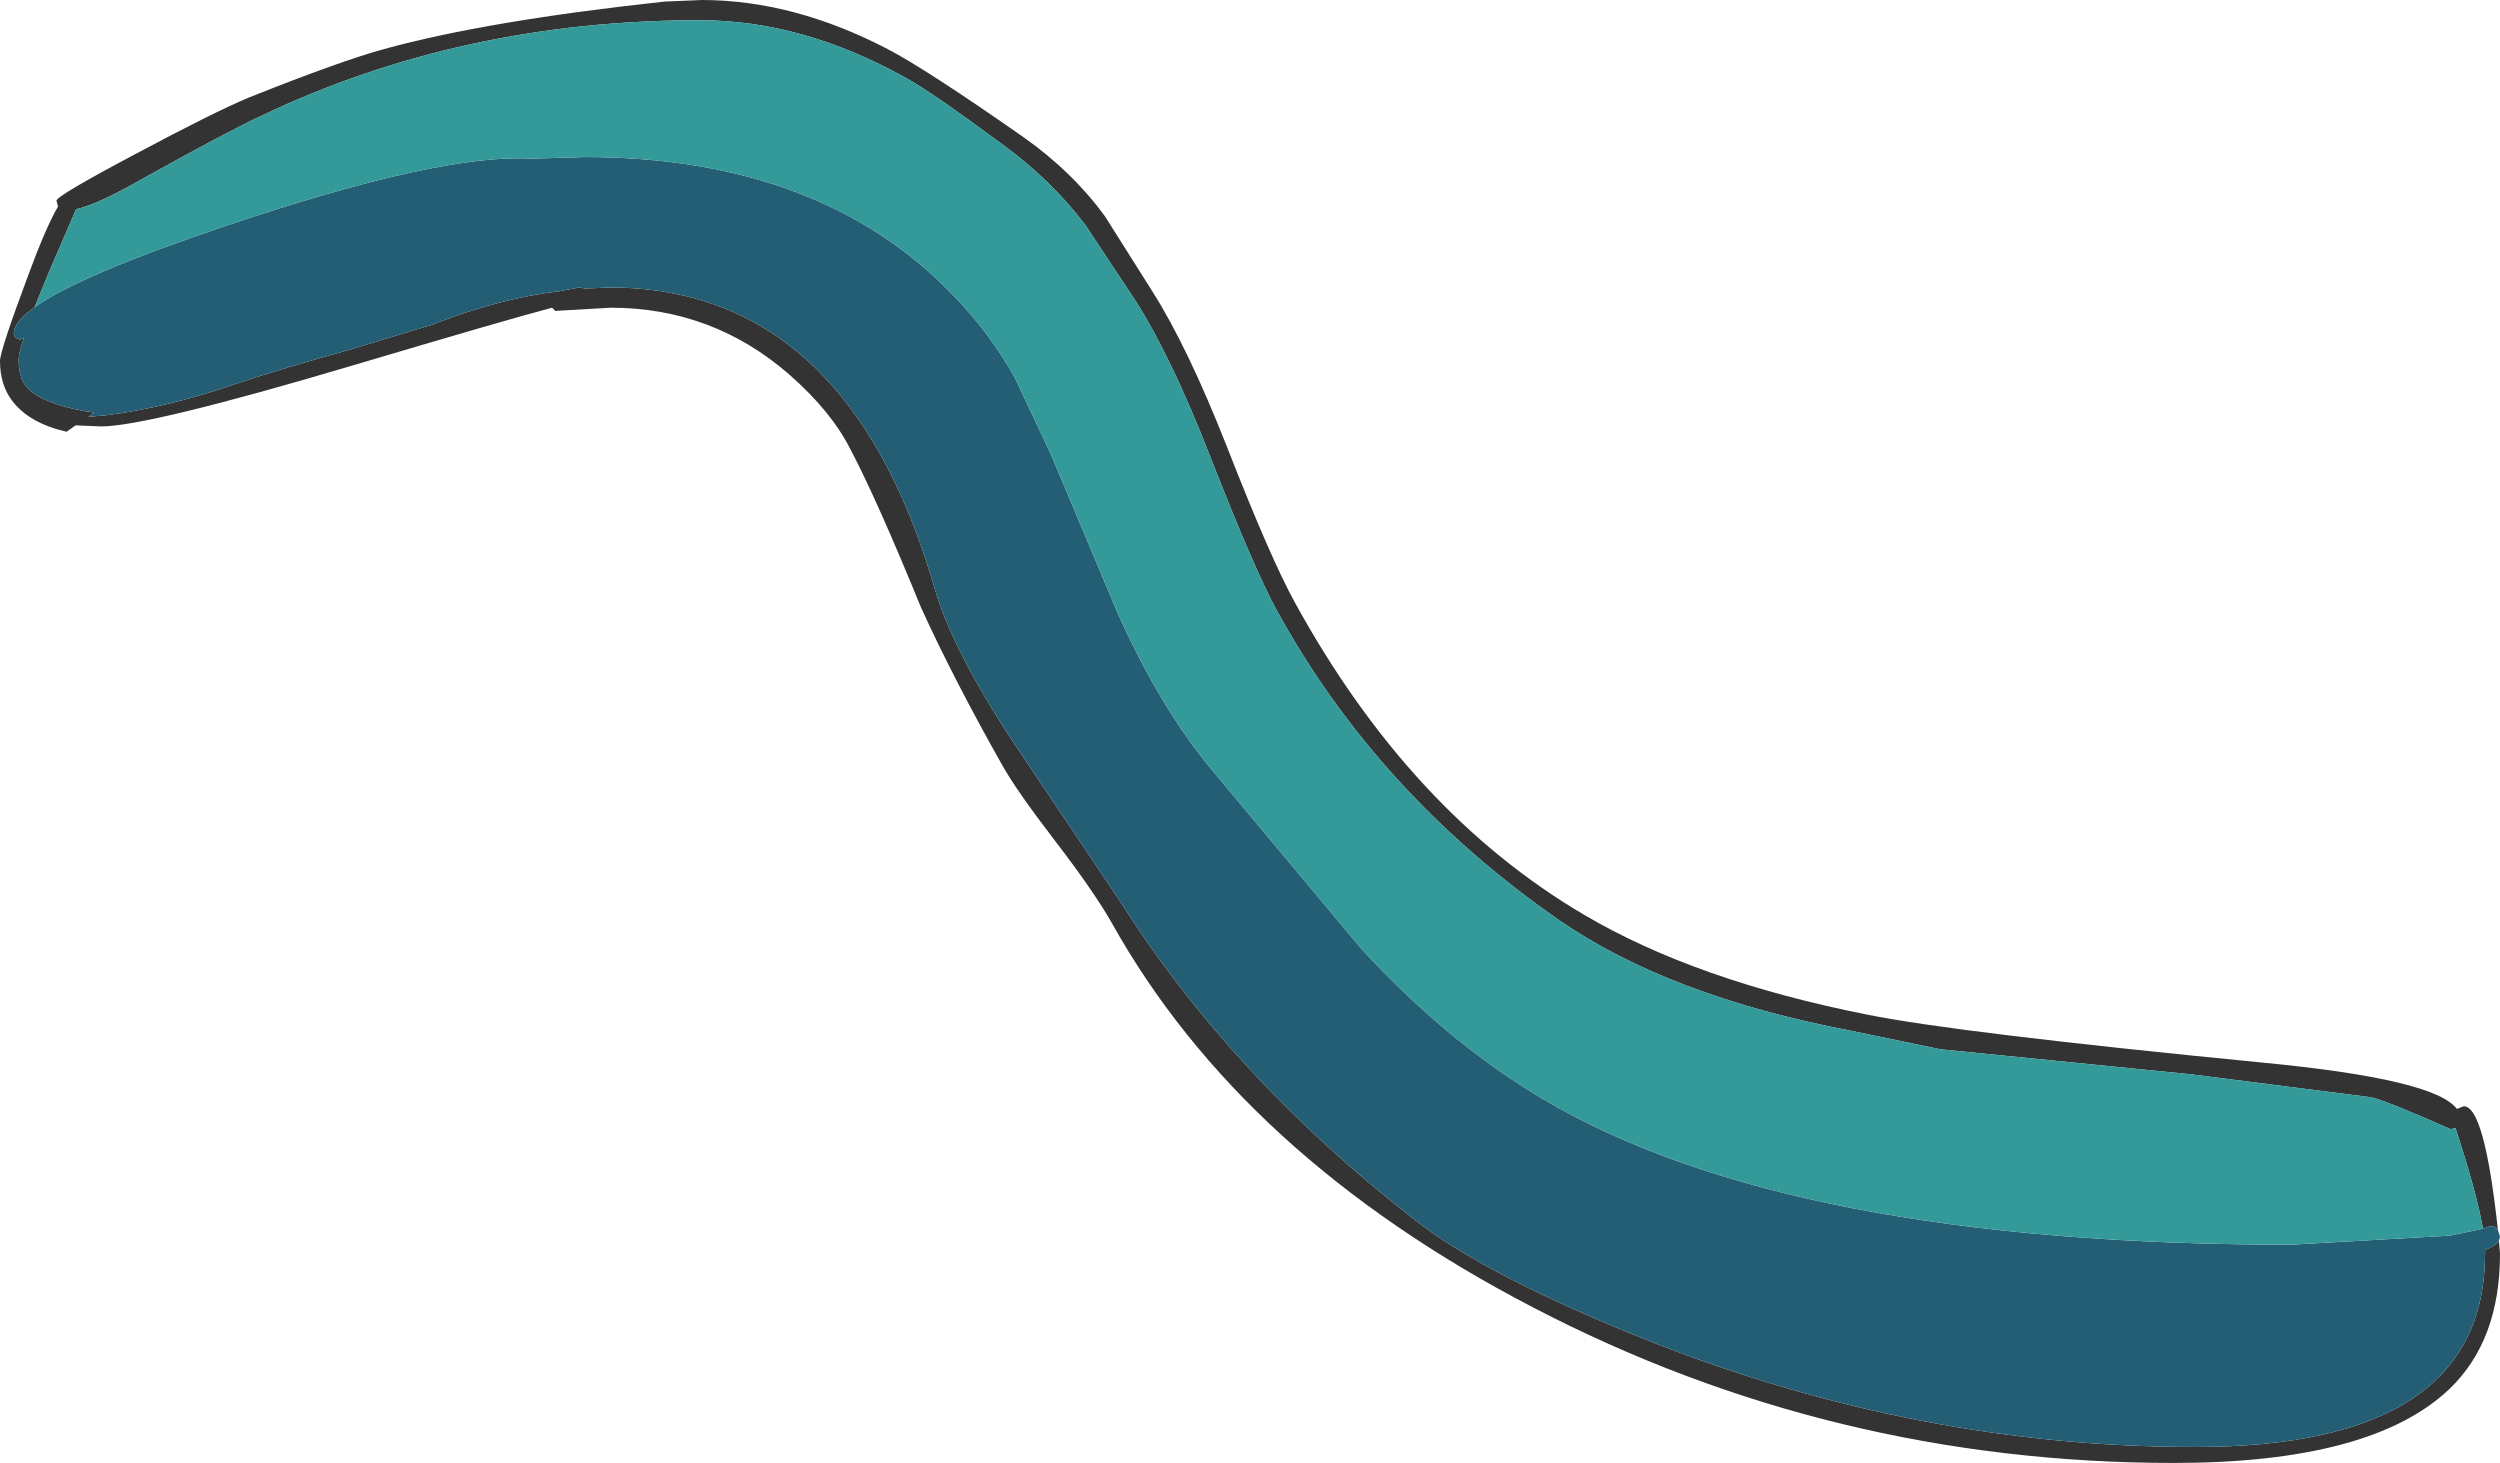
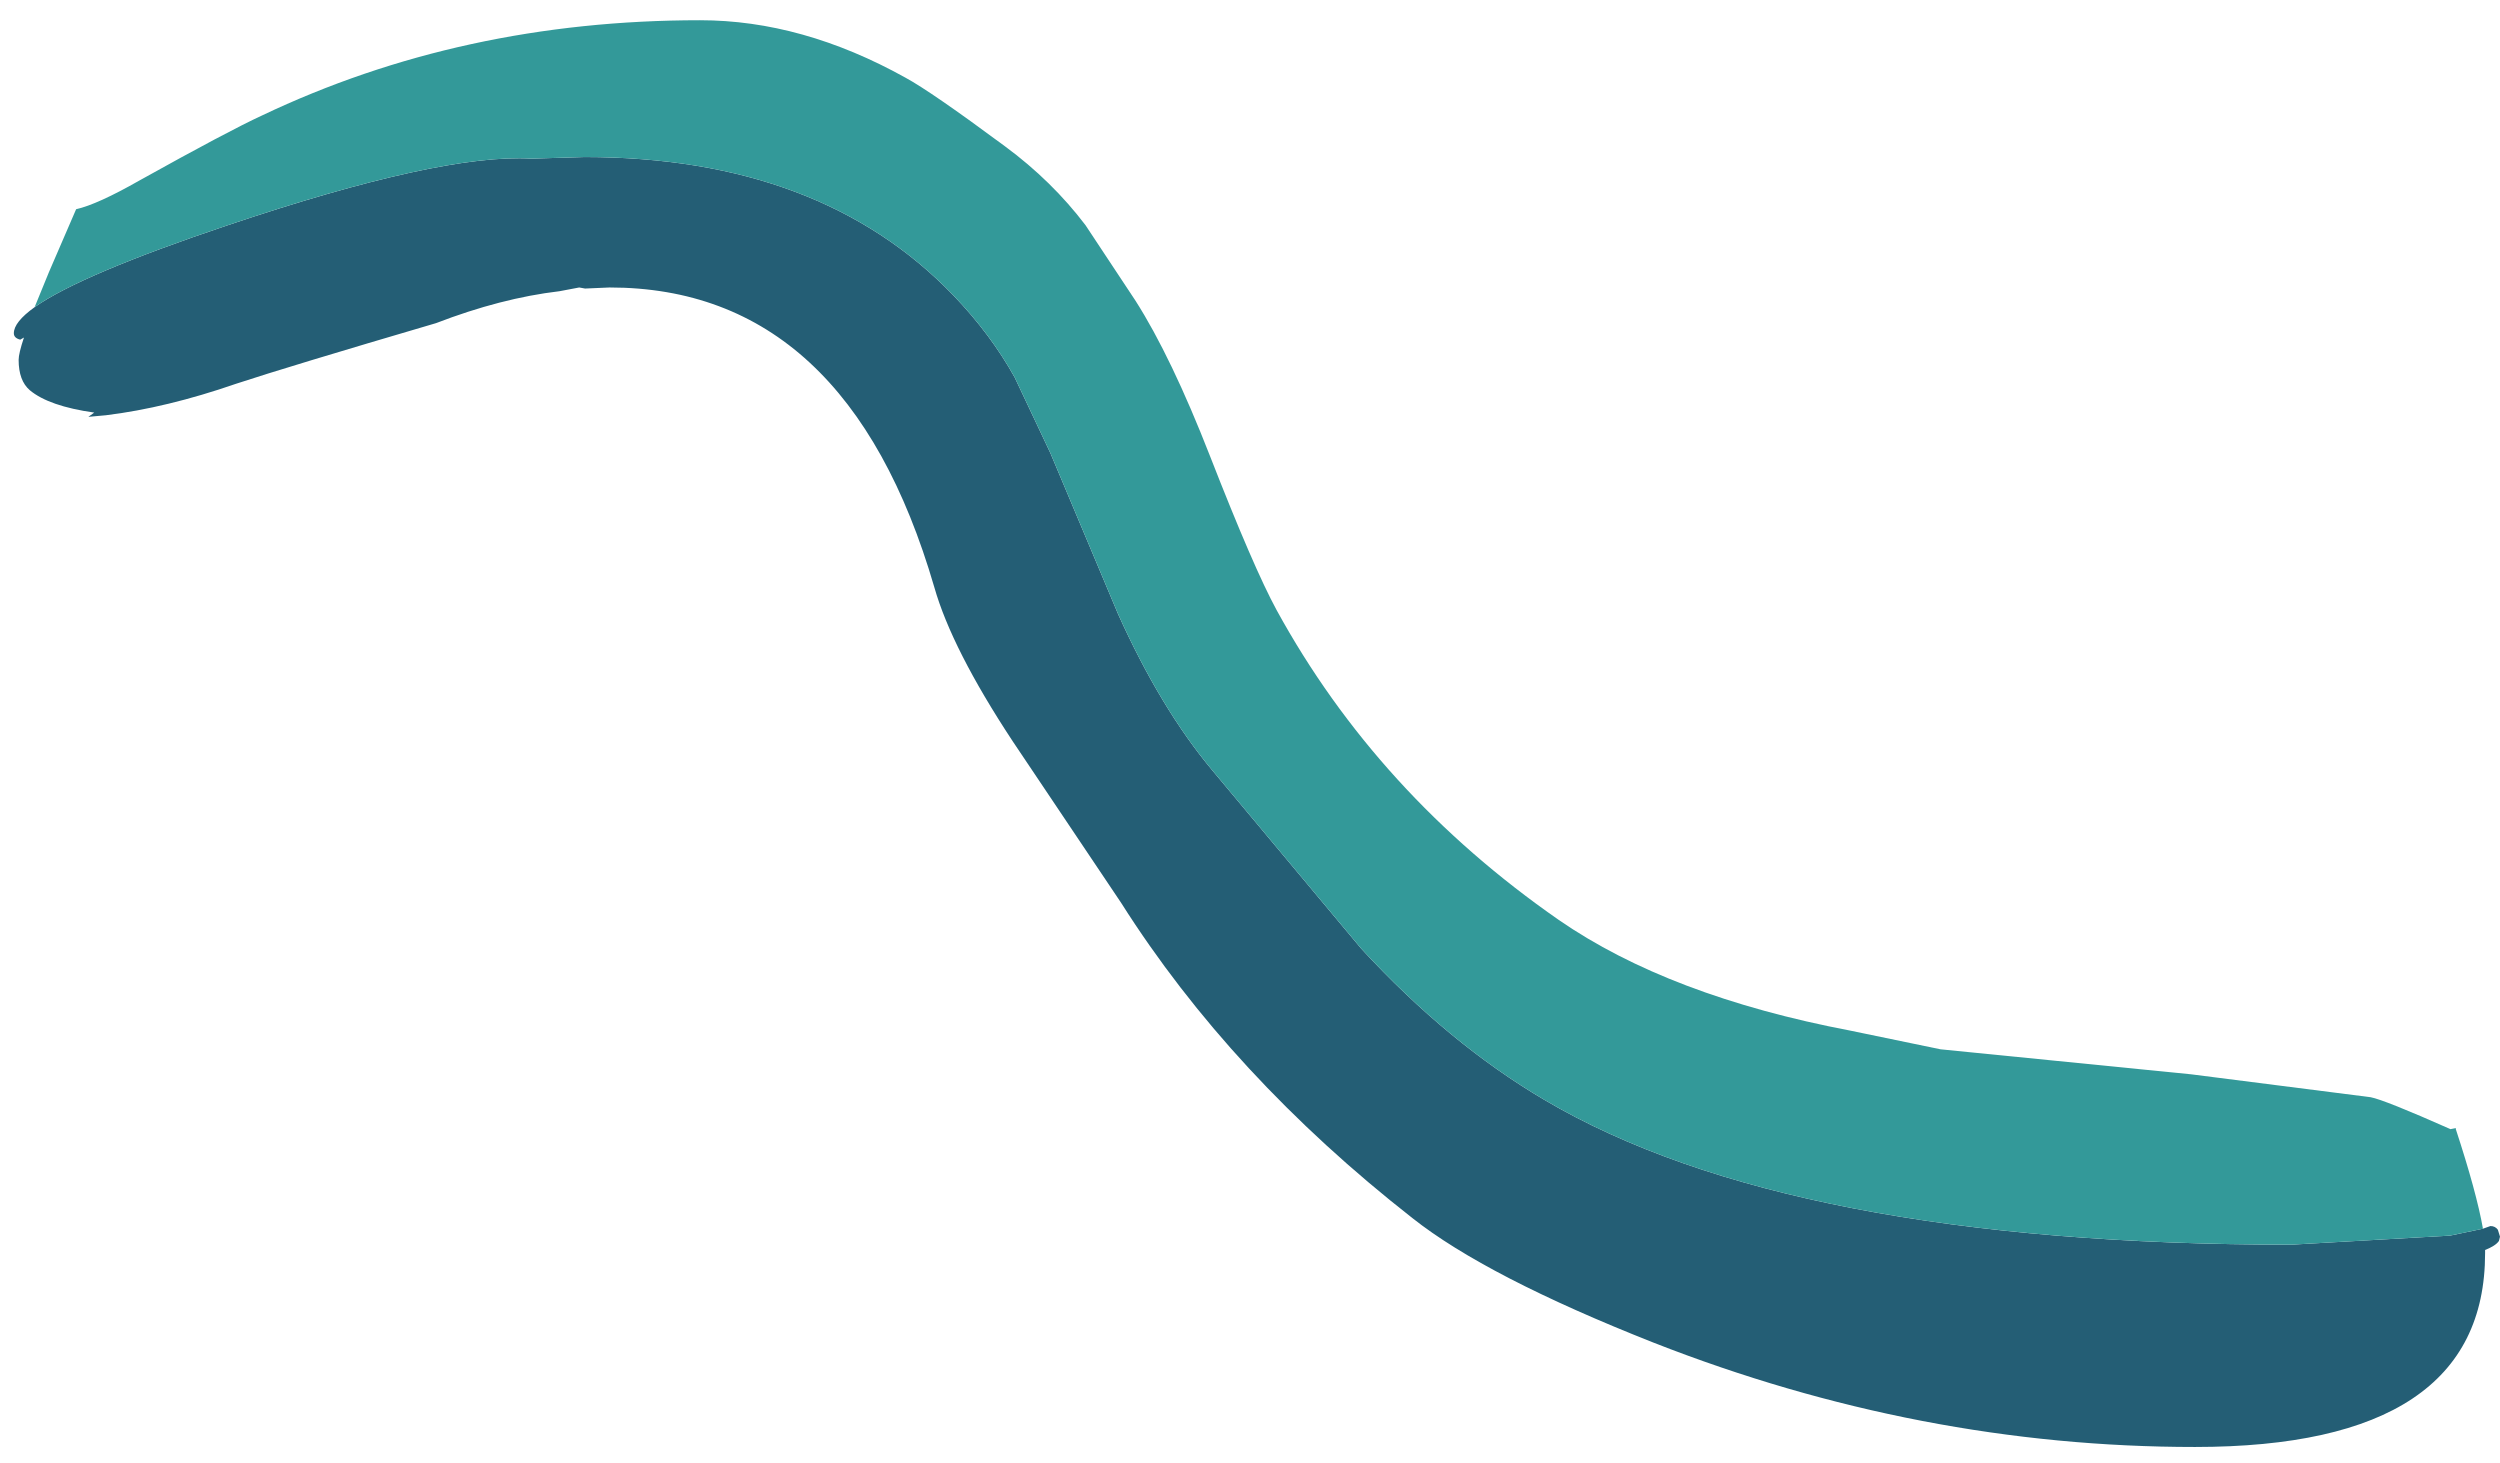
<svg xmlns="http://www.w3.org/2000/svg" height="137.4px" width="234.8px">
  <g transform="matrix(1.0, 0.0, 0.0, 1.0, -350.1, -252.35)">
-     <path d="M580.75 358.3 L580.25 358.4 Q574.05 355.65 572.75 355.4 L555.9 353.25 532.35 350.9 523.9 349.15 Q506.85 345.9 496.5 338.75 479.45 326.9 470.0 309.65 467.85 305.7 463.75 295.2 460.1 285.85 456.75 280.6 L452.05 273.5 Q448.9 269.35 444.5 266.1 437.55 260.95 435.15 259.65 425.45 254.25 415.85 254.25 393.5 254.25 374.7 263.2 371.55 264.65 363.2 269.3 359.25 271.55 357.25 272.0 L354.7 277.9 353.35 281.2 Q351.4 282.6 351.4 283.65 351.4 284.1 352.0 284.25 L352.35 284.05 Q351.85 285.55 351.85 286.15 351.85 288.1 352.9 289.0 354.7 290.5 358.95 291.1 L358.4 291.5 360.05 291.35 Q365.75 290.65 372.25 288.4 377.1 286.8 382.75 285.25 L391.0 282.75 391.05 282.7 Q397.15 280.35 402.65 279.7 L404.5 279.35 405.05 279.45 407.35 279.35 Q429.65 279.35 437.85 307.5 439.5 313.3 445.2 321.95 L455.4 337.15 Q465.7 353.4 482.75 366.75 489.7 372.25 505.4 378.45 530.4 388.25 556.25 388.25 583.5 388.25 583.5 370.05 L583.5 369.75 Q584.5 369.35 584.8 368.9 L584.9 370.1 Q584.9 378.3 580.1 382.85 572.8 389.75 554.25 389.75 522.15 389.75 494.1 375.15 466.75 360.95 454.5 339.0 452.85 336.1 449.25 331.4 445.6 326.65 444.25 324.25 439.65 316.1 436.6 309.4 432.45 299.25 430.0 294.6 428.2 291.0 424.2 287.5 417.0 281.25 407.45 281.25 L402.25 281.55 401.95 281.25 Q397.95 282.3 383.3 286.65 363.95 292.4 359.6 292.4 L357.2 292.3 356.35 292.9 Q352.85 292.1 351.25 290.0 350.1 288.5 350.1 286.25 350.1 285.3 352.75 278.2 354.45 273.6 355.55 271.75 L355.4 271.2 Q355.4 270.75 362.85 266.8 370.25 262.85 373.5 261.5 382.15 258.05 386.2 256.95 395.85 254.3 412.5 252.5 L416.0 252.35 Q424.6 252.35 433.45 256.95 437.1 258.85 446.25 265.25 450.85 268.5 453.9 272.7 L458.35 279.75 Q461.65 284.95 465.35 294.35 469.45 304.85 471.75 309.0 482.55 328.65 498.85 338.25 509.35 344.45 525.5 347.65 533.95 349.35 562.6 352.15 578.8 353.7 580.85 356.5 L581.5 356.25 Q583.45 356.25 584.7 367.85 584.45 367.5 584.0 367.5 L583.3 367.75 Q582.7 364.35 580.75 358.4 L580.75 358.3" fill="#333333" fill-rule="evenodd" stroke="none" />
-     <path d="M353.35 281.2 Q357.65 278.15 371.5 273.5 391.55 266.75 400.0 267.25 L405.0 267.1 Q427.15 267.1 439.65 280.1 443.15 283.75 445.4 287.8 L448.75 294.9 455.1 310.0 Q459.1 318.9 464.0 324.75 L477.95 341.45 Q486.15 350.35 495.15 355.65 518.2 369.25 565.3 369.25 L580.2 368.4 583.3 367.75 584.0 367.5 Q584.45 367.5 584.7 367.85 L584.9 368.5 584.8 368.9 Q584.5 369.35 583.5 369.75 L583.5 370.05 Q583.5 388.25 556.25 388.25 530.4 388.25 505.4 378.45 489.7 372.25 482.75 366.75 465.7 353.4 455.4 337.15 L445.2 321.95 Q439.5 313.3 437.85 307.5 429.65 279.35 407.35 279.35 L405.05 279.45 404.5 279.35 402.65 279.7 Q397.15 280.35 391.05 282.7 L391.0 282.75 382.75 285.25 Q377.1 286.8 372.25 288.4 365.75 290.65 360.05 291.35 L358.4 291.5 358.95 291.1 Q354.7 290.5 352.9 289.0 351.85 288.1 351.85 286.15 351.85 285.55 352.35 284.05 L352.0 284.25 Q351.4 284.1 351.4 283.65 351.4 282.6 353.35 281.2" fill="#245e75" fill-rule="evenodd" stroke="none" />
+     <path d="M353.35 281.2 Q357.65 278.15 371.5 273.5 391.55 266.75 400.0 267.25 L405.0 267.1 Q427.15 267.1 439.65 280.1 443.15 283.75 445.4 287.8 L448.75 294.9 455.1 310.0 Q459.1 318.9 464.0 324.75 L477.95 341.45 Q486.15 350.35 495.15 355.65 518.2 369.25 565.3 369.25 L580.2 368.4 583.3 367.75 584.0 367.5 Q584.45 367.5 584.7 367.85 L584.9 368.5 584.8 368.9 Q584.5 369.35 583.5 369.75 L583.5 370.05 Q583.5 388.25 556.25 388.25 530.4 388.25 505.4 378.45 489.7 372.25 482.75 366.75 465.7 353.4 455.4 337.15 L445.2 321.95 Q439.5 313.3 437.85 307.5 429.65 279.35 407.35 279.35 L405.05 279.45 404.5 279.35 402.65 279.7 Q397.15 280.35 391.05 282.7 Q377.1 286.8 372.25 288.4 365.75 290.65 360.05 291.35 L358.4 291.5 358.95 291.1 Q354.7 290.5 352.9 289.0 351.85 288.1 351.85 286.15 351.85 285.55 352.35 284.05 L352.0 284.25 Q351.4 284.1 351.4 283.65 351.4 282.6 353.35 281.2" fill="#245e75" fill-rule="evenodd" stroke="none" />
    <path d="M353.35 281.2 L354.7 277.9 357.25 272.0 Q359.25 271.55 363.2 269.3 371.55 264.65 374.7 263.2 393.5 254.25 415.85 254.25 425.45 254.25 435.15 259.65 437.55 260.95 444.5 266.1 448.9 269.35 452.05 273.5 L456.75 280.6 Q460.1 285.85 463.75 295.2 467.85 305.7 470.0 309.65 479.45 326.9 496.5 338.75 506.85 345.9 523.9 349.15 L532.35 350.9 555.9 353.25 572.75 355.4 Q574.05 355.65 580.25 358.4 L580.75 358.3 580.75 358.4 Q582.7 364.35 583.3 367.75 L580.2 368.4 565.3 369.25 Q518.2 369.25 495.15 355.65 486.15 350.35 477.95 341.45 L464.0 324.75 Q459.1 318.9 455.1 310.0 L448.75 294.9 445.4 287.8 Q443.15 283.75 439.65 280.1 427.15 267.1 405.0 267.1 L400.0 267.25 Q391.55 266.75 371.5 273.5 357.65 278.15 353.35 281.2" fill="#339999" fill-rule="evenodd" stroke="none" />
  </g>
</svg>